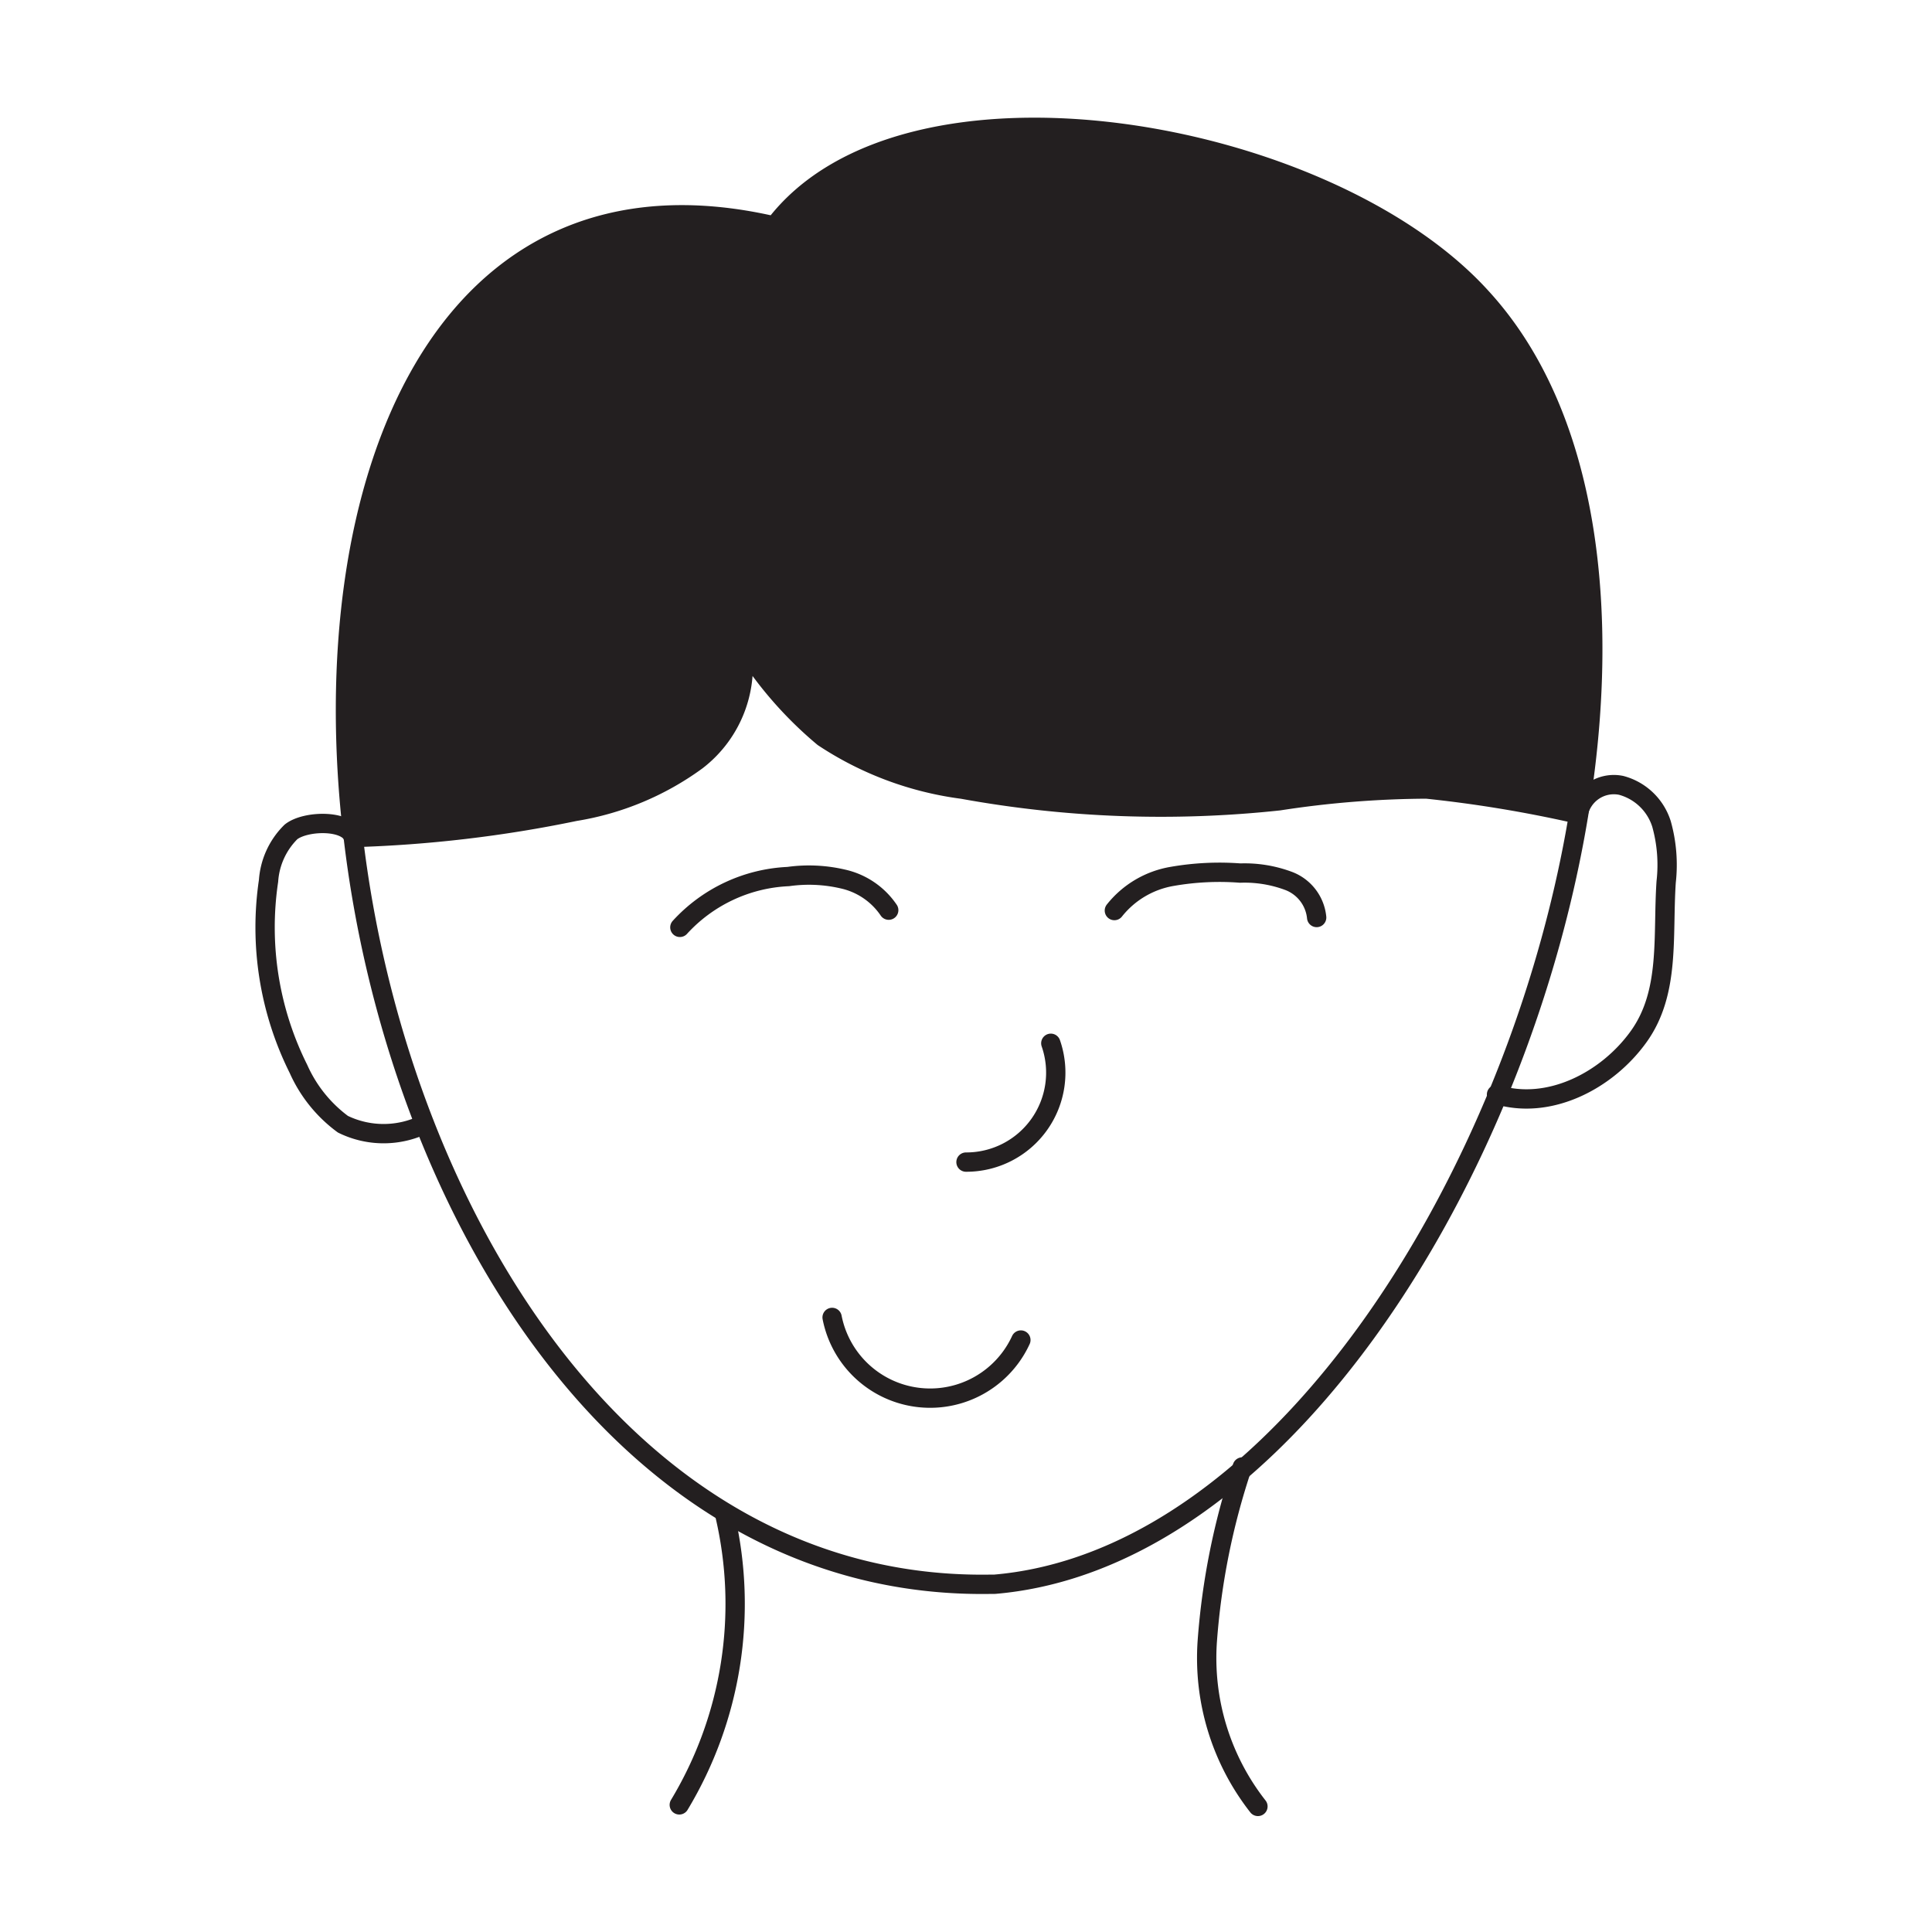
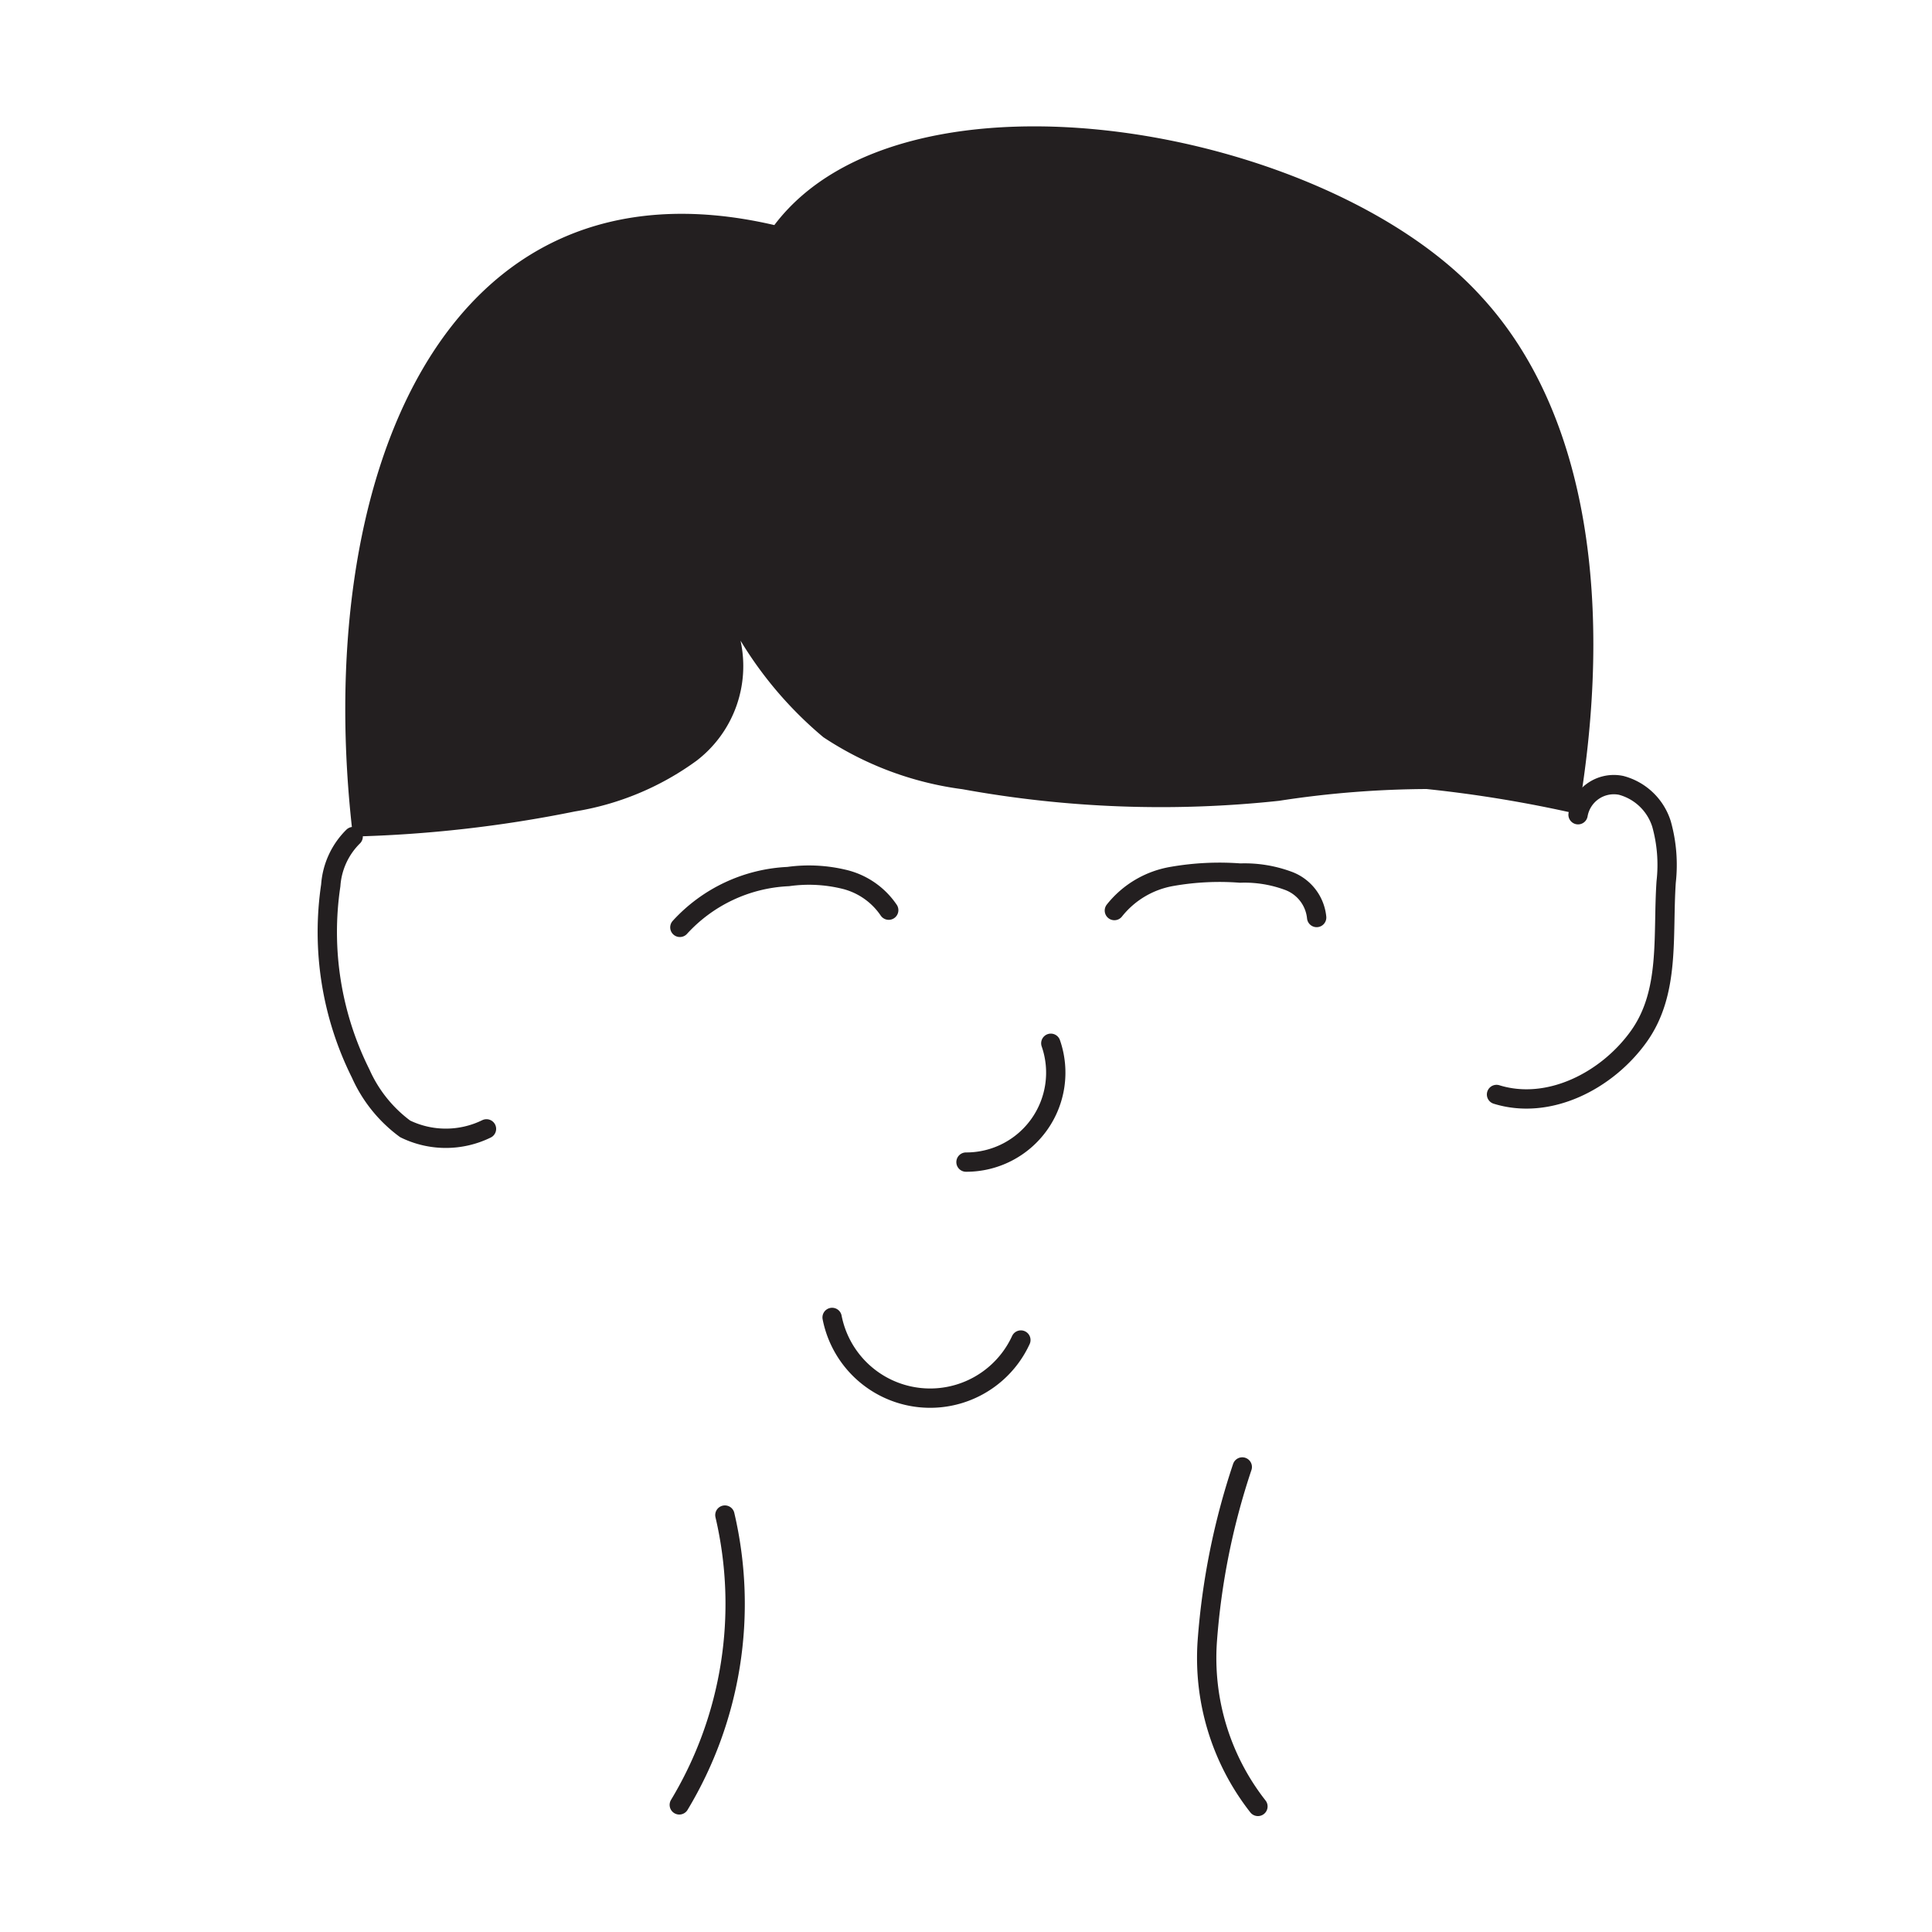
<svg xmlns="http://www.w3.org/2000/svg" viewBox="0 0 100 100">
  <defs>
    <style>.cls-1{fill:none;stroke:#231f20;stroke-linecap:round;stroke-linejoin:round;}.cls-2{fill:#231f20;}</style>
  </defs>
  <g id="Layer_3" data-name="Layer 3">
-     <path class="cls-1" d="M18.28,43.3C20.49,62.22,32.09,82.37,51.35,82l.14,0c23.24-2,40.39-50,25.2-66.59-8-8.85-29.84-12.66-36.6-3.71-17.23-4-24,13.24-21.81,31.65A65.85,65.85,0,0,0,29.76,42a14.64,14.64,0,0,0,6.3-2.63,6.17,6.17,0,0,0,2.27-6.21,20,20,0,0,0,4.29,5,17,17,0,0,0,7.2,2.69,57.31,57.31,0,0,0,16.38.6,51.55,51.55,0,0,1,7.64-.61,66,66,0,0,1,7.84,1.3" />
    <path class="cls-2" d="M81.68,42.17c1.84-10.73.59-20.74-5-26.81-8-8.85-29.84-12.66-36.6-3.71-17.23-4-24,13.24-21.81,31.65A65.85,65.85,0,0,0,29.76,42a14.64,14.64,0,0,0,6.3-2.63,6.17,6.17,0,0,0,2.27-6.21,20,20,0,0,0,4.29,5,17,17,0,0,0,7.2,2.69,57.31,57.31,0,0,0,16.38.6,51.55,51.55,0,0,1,7.64-.61,66,66,0,0,1,7.84,1.3" />
    <path class="cls-1" d="M81.68,42.17a1.88,1.88,0,0,1,2.23-1.52,3,3,0,0,1,2.09,2,7.85,7.85,0,0,1,.24,3c-.19,2.82.22,5.71-1.42,8s-4.65,3.84-7.36,3" />
-     <path class="cls-1" d="M18.28,43.3c-.33-.89-2.48-.83-3.22-.24a3.93,3.93,0,0,0-1.16,2.53,16.39,16.39,0,0,0,1.55,9.74,7.18,7.18,0,0,0,2.3,2.86,4.79,4.79,0,0,0,4.21,0" />
+     <path class="cls-1" d="M18.28,43.3a3.93,3.93,0,0,0-1.16,2.53,16.39,16.39,0,0,0,1.55,9.74,7.18,7.18,0,0,0,2.3,2.86,4.79,4.79,0,0,0,4.21,0" />
    <path class="cls-1" d="M37.52,78.42a20.16,20.16,0,0,1-2.36,15" />
    <path class="cls-1" d="M64.3,75.93a36.84,36.84,0,0,0-1.81,9,12.45,12.45,0,0,0,2.62,8.57" />
    <path class="cls-1" d="M35.19,48a8.09,8.09,0,0,1,5.61-2.63,7.74,7.74,0,0,1,2.84.13A3.88,3.88,0,0,1,46,47.11" />
    <path class="cls-1" d="M57.68,47.13a4.85,4.85,0,0,1,3-1.77,14.22,14.22,0,0,1,3.51-.17,6.51,6.51,0,0,1,2.49.4,2.26,2.26,0,0,1,1.47,1.9" />
    <path class="cls-1" d="M54.39,54A4.63,4.63,0,0,1,50,60.15" />
    <path class="cls-1" d="M43.07,68.19a5.17,5.17,0,0,0,9.77,1.17" />
  </g>
</svg>